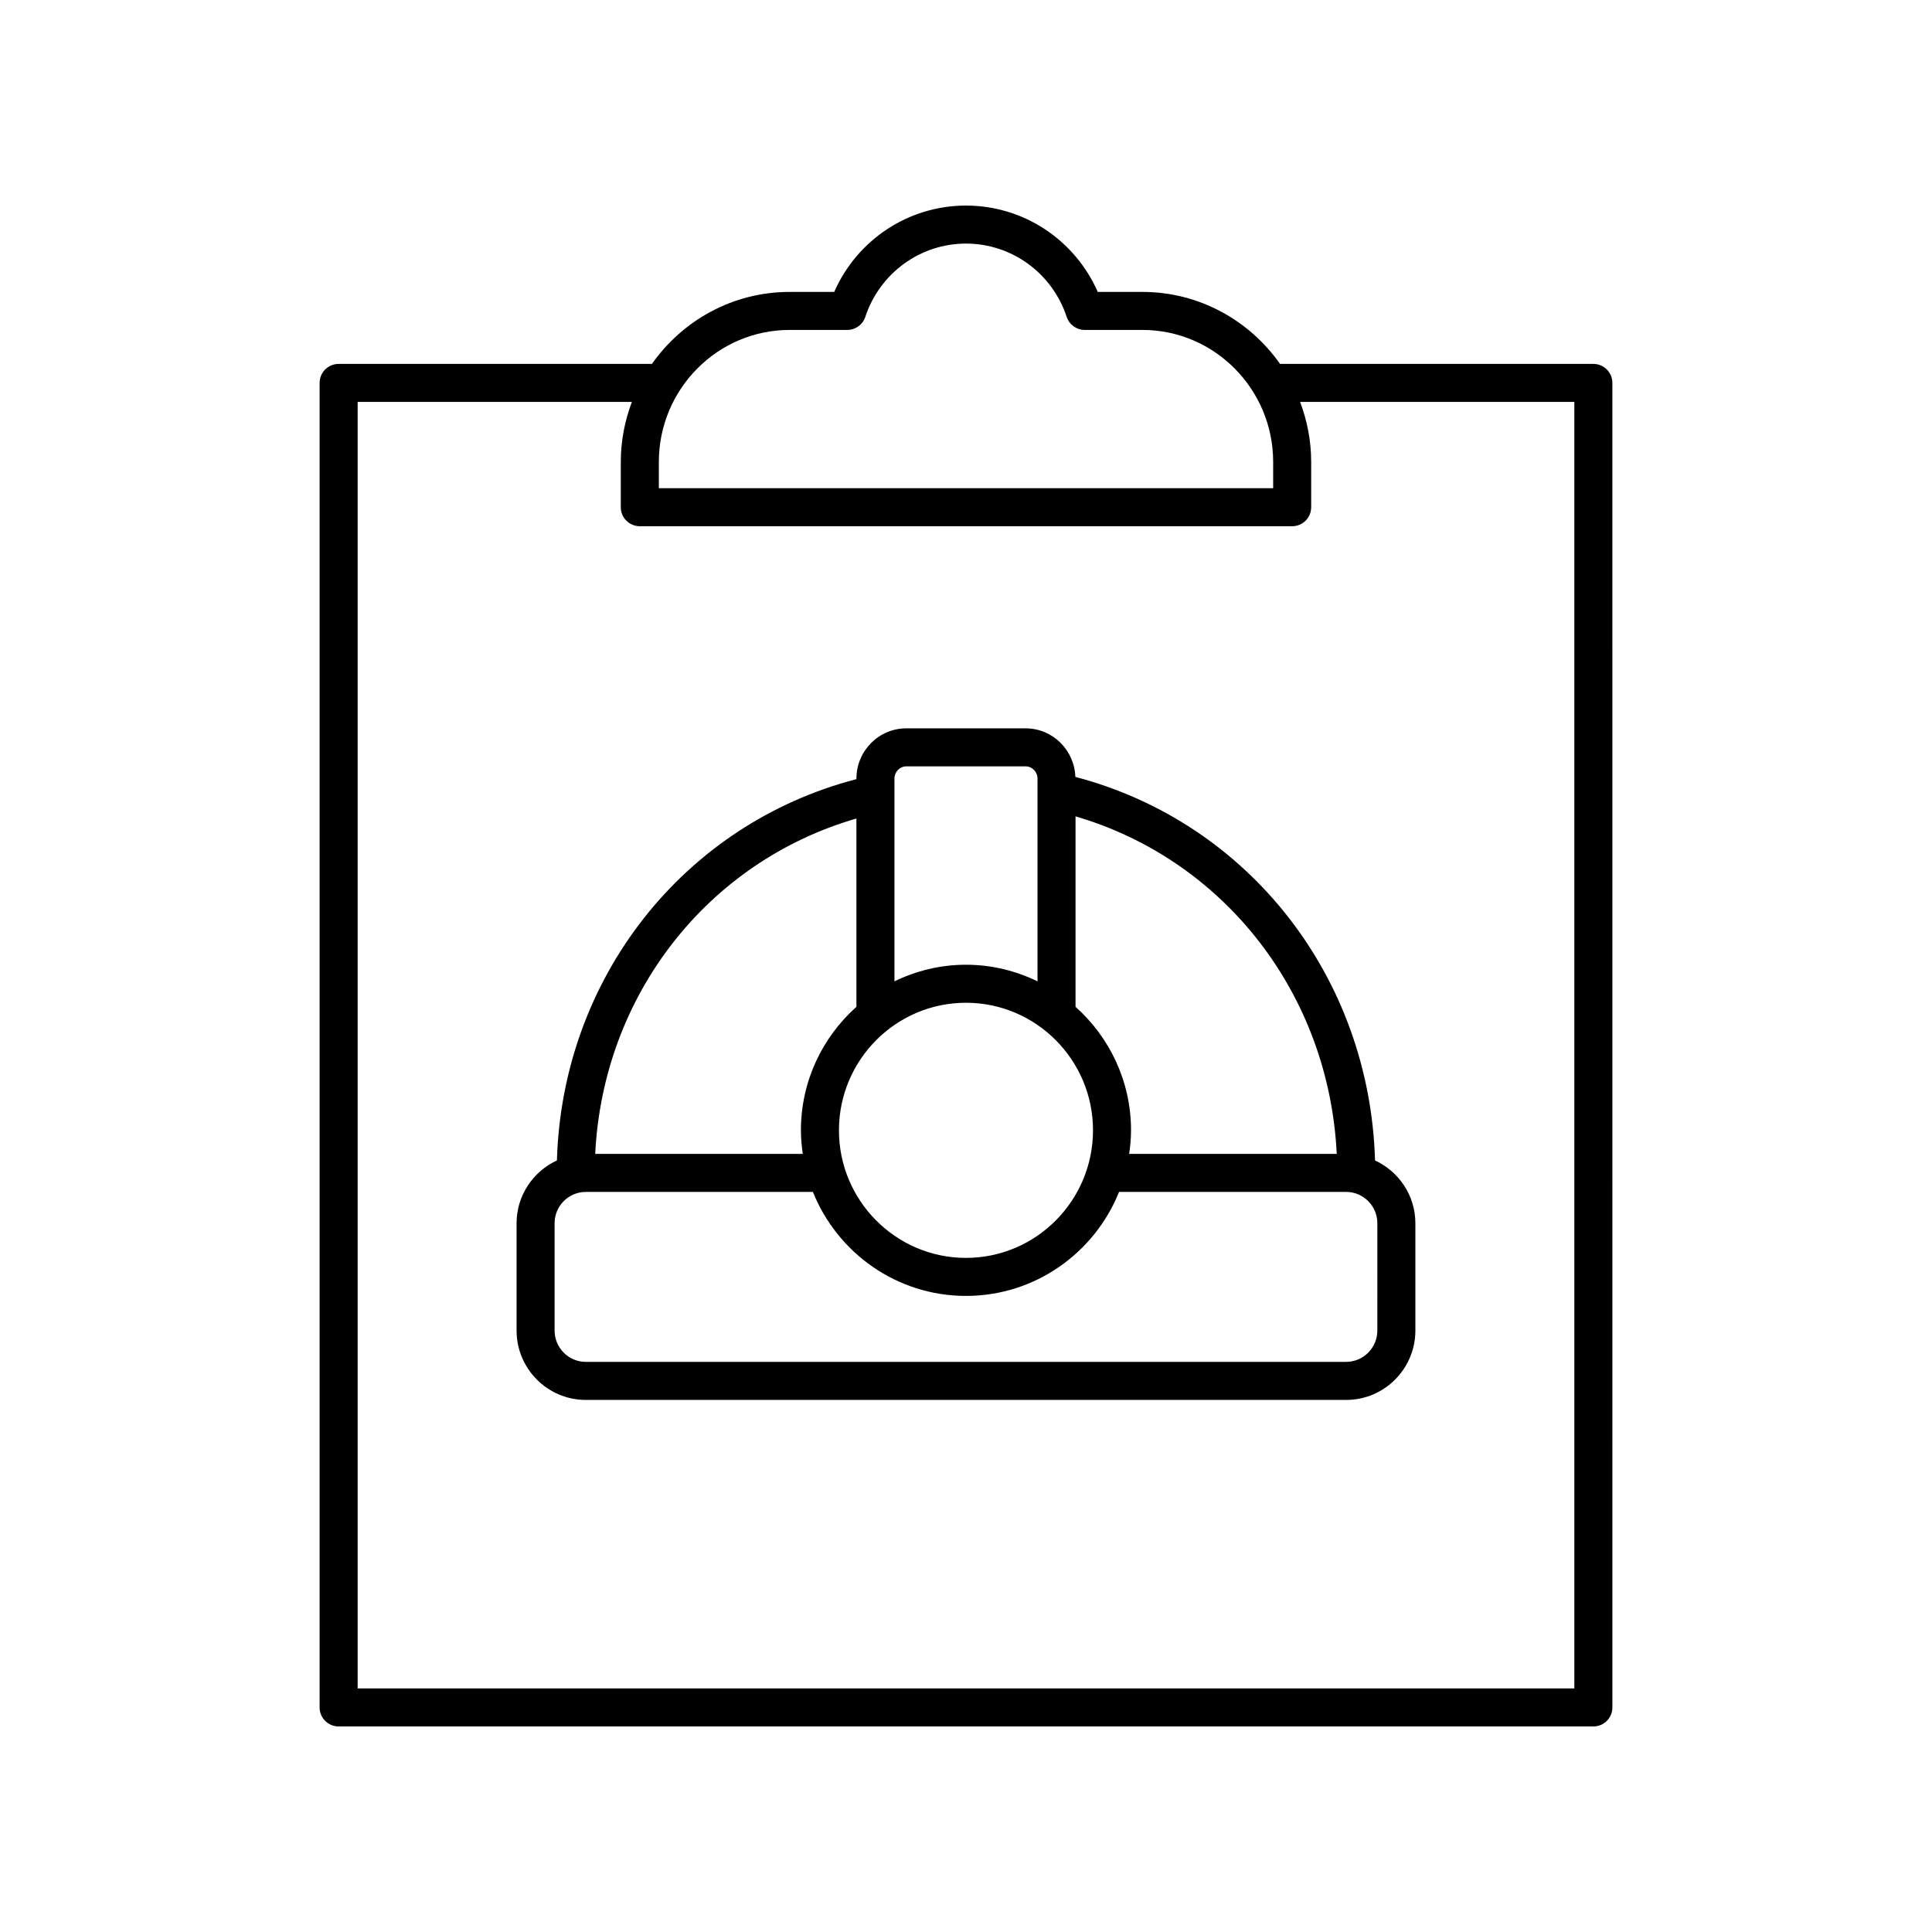
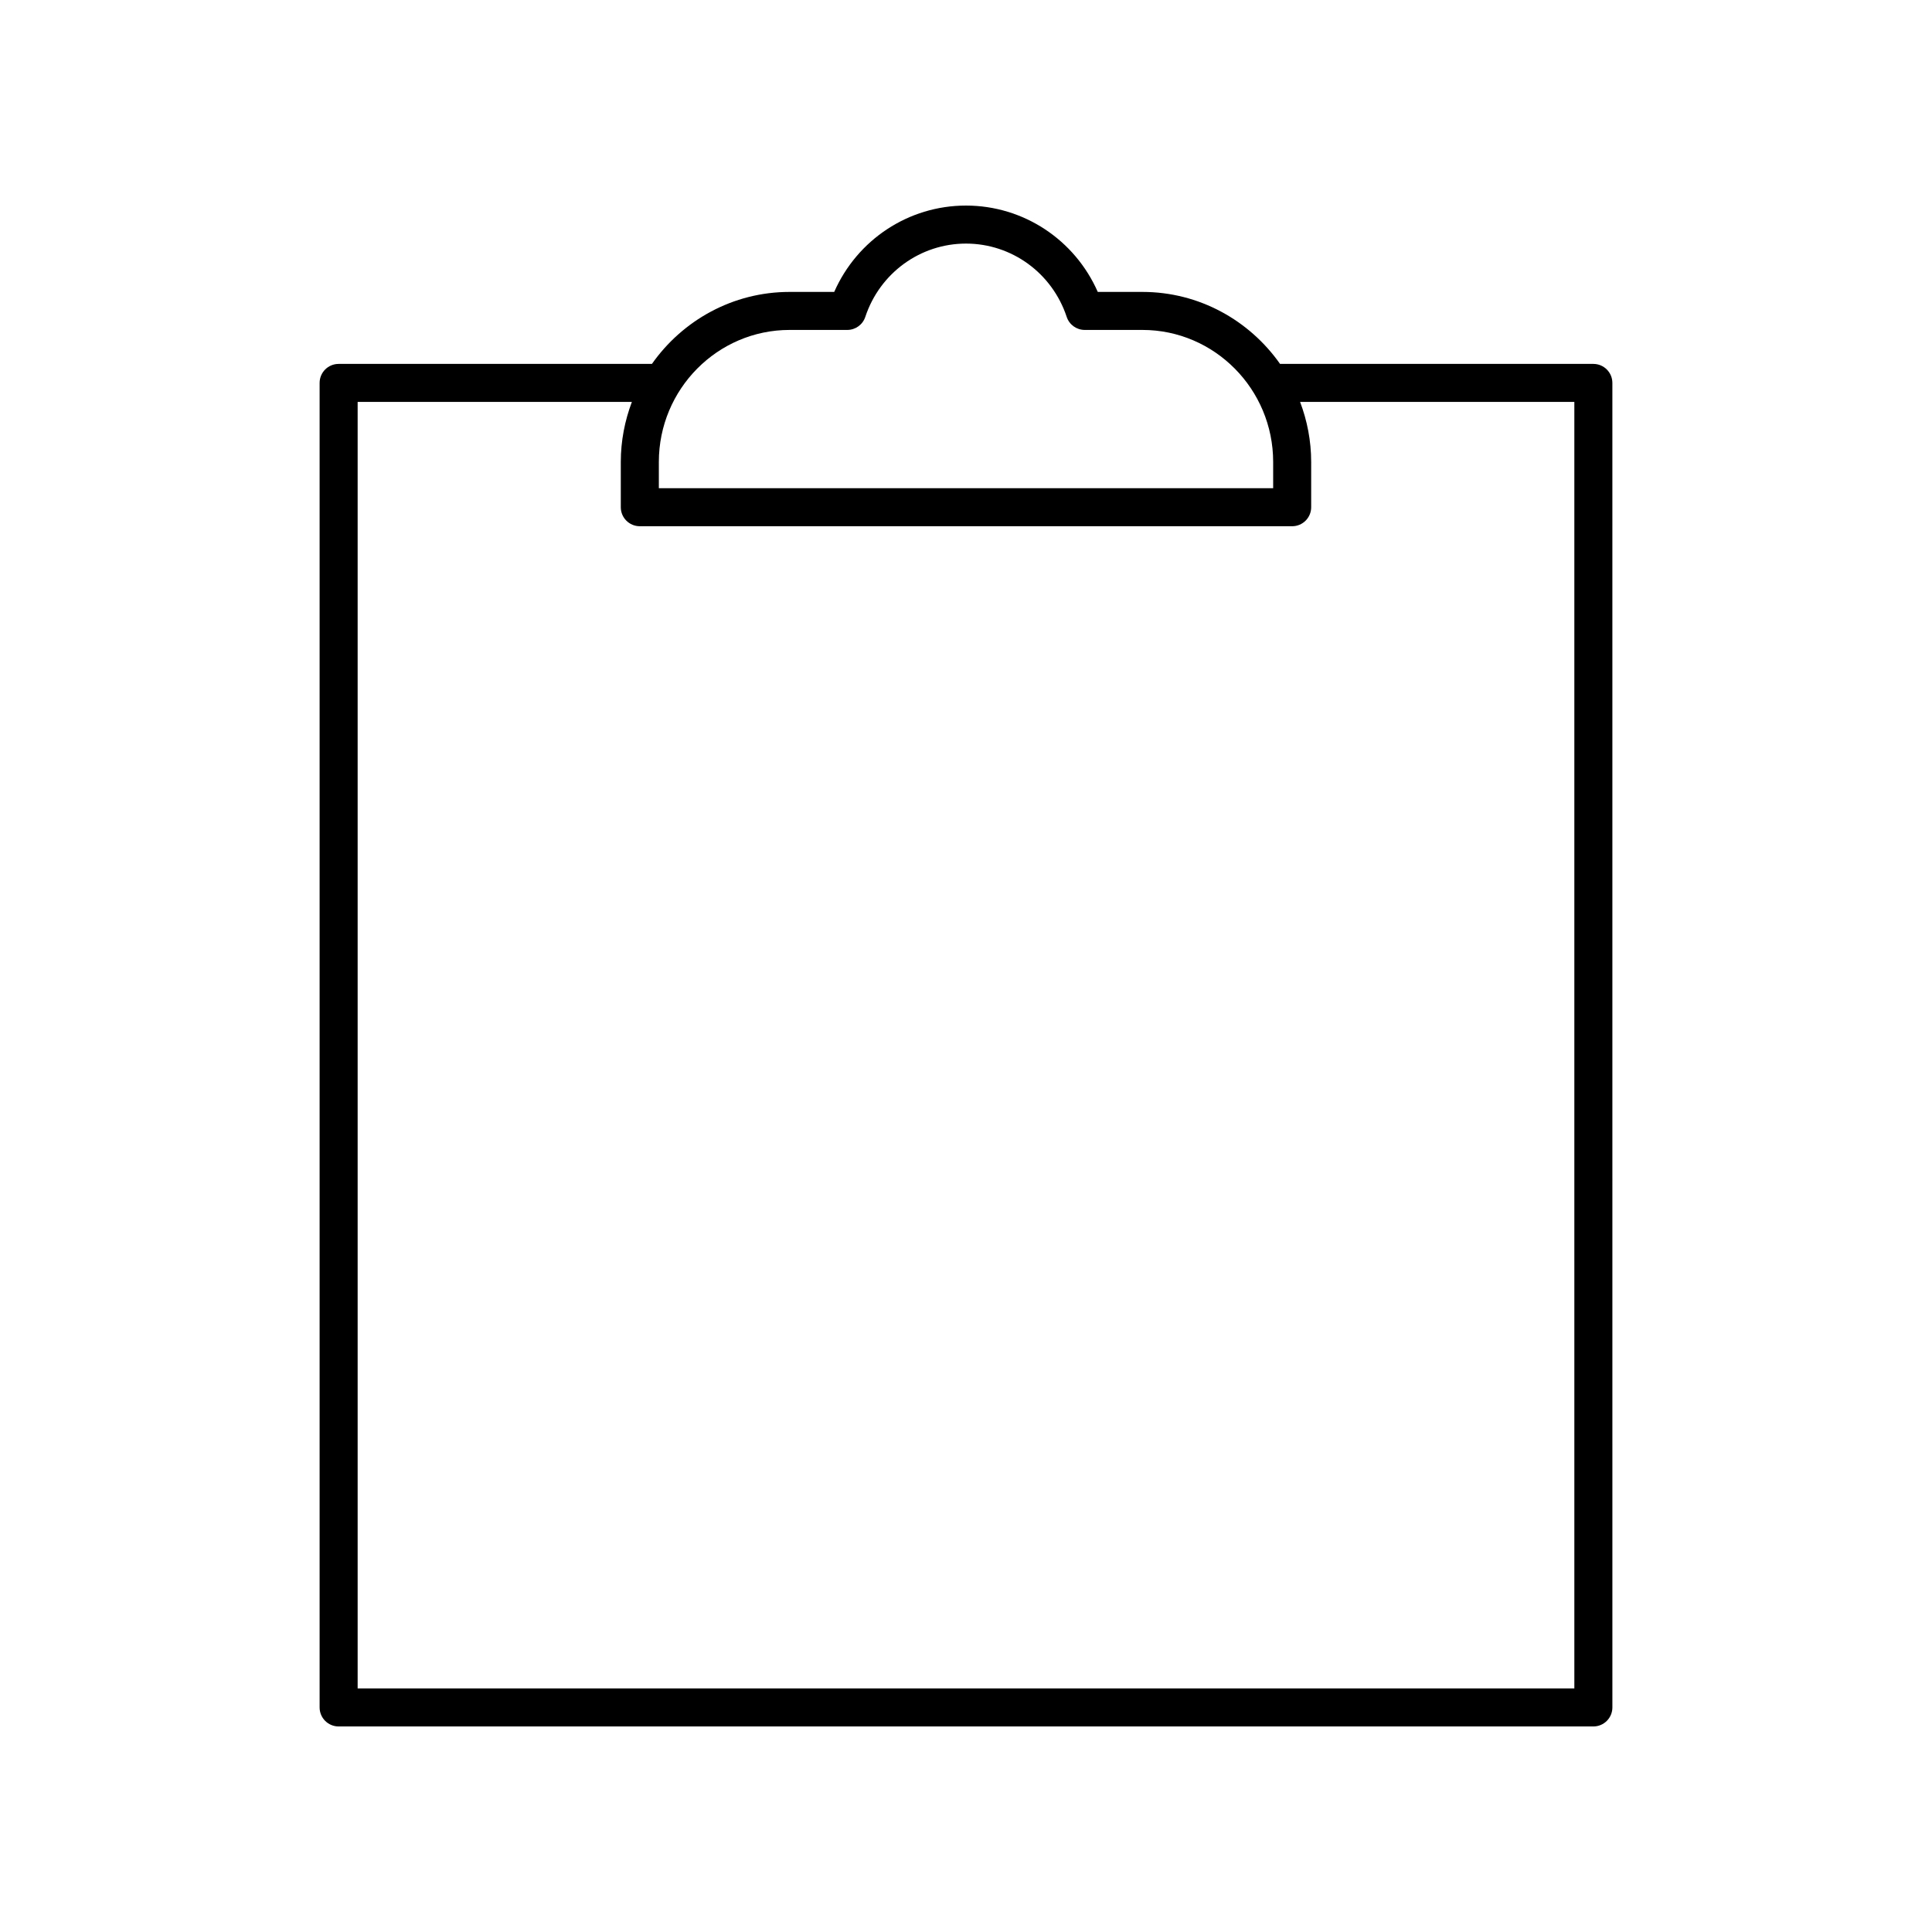
<svg xmlns="http://www.w3.org/2000/svg" fill="#000000" width="800px" height="800px" version="1.1" viewBox="144 144 512 512">
  <g>
    <path d="m566.25 240.44h-83.023c-8.109-11.523-21.422-19.078-36.48-19.078h-11.828c-6.082-13.828-19.688-22.883-34.922-22.883-15.238 0-28.84 9.059-34.922 22.883h-11.828c-15.059 0-28.371 7.559-36.48 19.078h-83.027c-2.785 0-5.039 2.254-5.039 5.039v351.01c0 2.785 2.254 5.039 5.039 5.039h332.52c2.785 0 5.039-2.254 5.039-5.039l-0.004-351.01c0-2.785-2.254-5.039-5.039-5.039zm-213-9.004h15.281c2.176 0 4.098-1.391 4.781-3.453 3.848-11.621 14.566-19.43 26.688-19.43 12.117 0 22.84 7.809 26.688 19.43 0.684 2.062 2.609 3.453 4.781 3.453h15.281c19.109 0 34.652 15.695 34.652 34.984v6.957l-162.8 0.004v-6.957c0-19.293 15.543-34.988 34.652-34.988zm207.97 360.01h-322.44v-340.93h72.672c-1.863 4.953-2.934 10.301-2.934 15.906v11.996c0 2.785 2.254 5.039 5.039 5.039h172.88c2.785 0 5.039-2.254 5.039-5.039v-11.996c0-5.606-1.066-10.953-2.934-15.906h72.676z" />
-     <path d="m428.98 349.89c-0.246-7.137-6.039-12.871-13.176-12.871h-31.625c-7.293 0-13.219 5.977-13.219 13.328v0.133c-45.895 11.941-77.953 52.77-79.371 101.05-6.289 2.918-10.691 9.262-10.691 16.66v28.418c0 10.141 8.227 18.387 18.336 18.387h201.52c10.109 0 18.336-8.246 18.336-18.387v-28.418c0-7.394-4.398-13.742-10.691-16.66-1.406-48.547-33.473-89.574-79.414-101.64zm69.27 99.91h-55.012c0.293-2.047 0.496-4.125 0.496-6.254 0-13.012-5.707-24.688-14.707-32.73v-50.473c39.574 11.594 67.168 47.211 69.223 89.457zm-131.92-6.254c0-18.641 15.098-33.805 33.664-33.805 18.562 0 33.664 15.164 33.664 33.805-0.004 18.641-15.102 33.809-33.664 33.809-18.566 0-33.664-15.168-33.664-33.809zm17.852-96.453h31.625c1.73 0 3.144 1.461 3.144 3.254v53.715c-5.746-2.789-12.16-4.398-18.957-4.398s-13.211 1.609-18.957 4.398v-53.715c0-1.793 1.41-3.254 3.144-3.254zm-13.223 13.824v49.898c-9 8.043-14.707 19.715-14.707 32.73 0 2.129 0.203 4.207 0.496 6.254h-55.012c2.066-42.008 29.676-77.43 69.223-88.883zm138.05 135.68c0 4.582-3.703 8.309-8.262 8.309l-201.51 0.004c-4.555 0-8.262-3.731-8.262-8.309v-28.418c0-4.582 3.703-8.309 8.262-8.309h60.191c6.473 16.125 22.199 27.555 40.566 27.555 18.363 0 34.094-11.426 40.566-27.559h60.191c4.555 0 8.262 3.731 8.262 8.309z" />
  </g>
</svg>